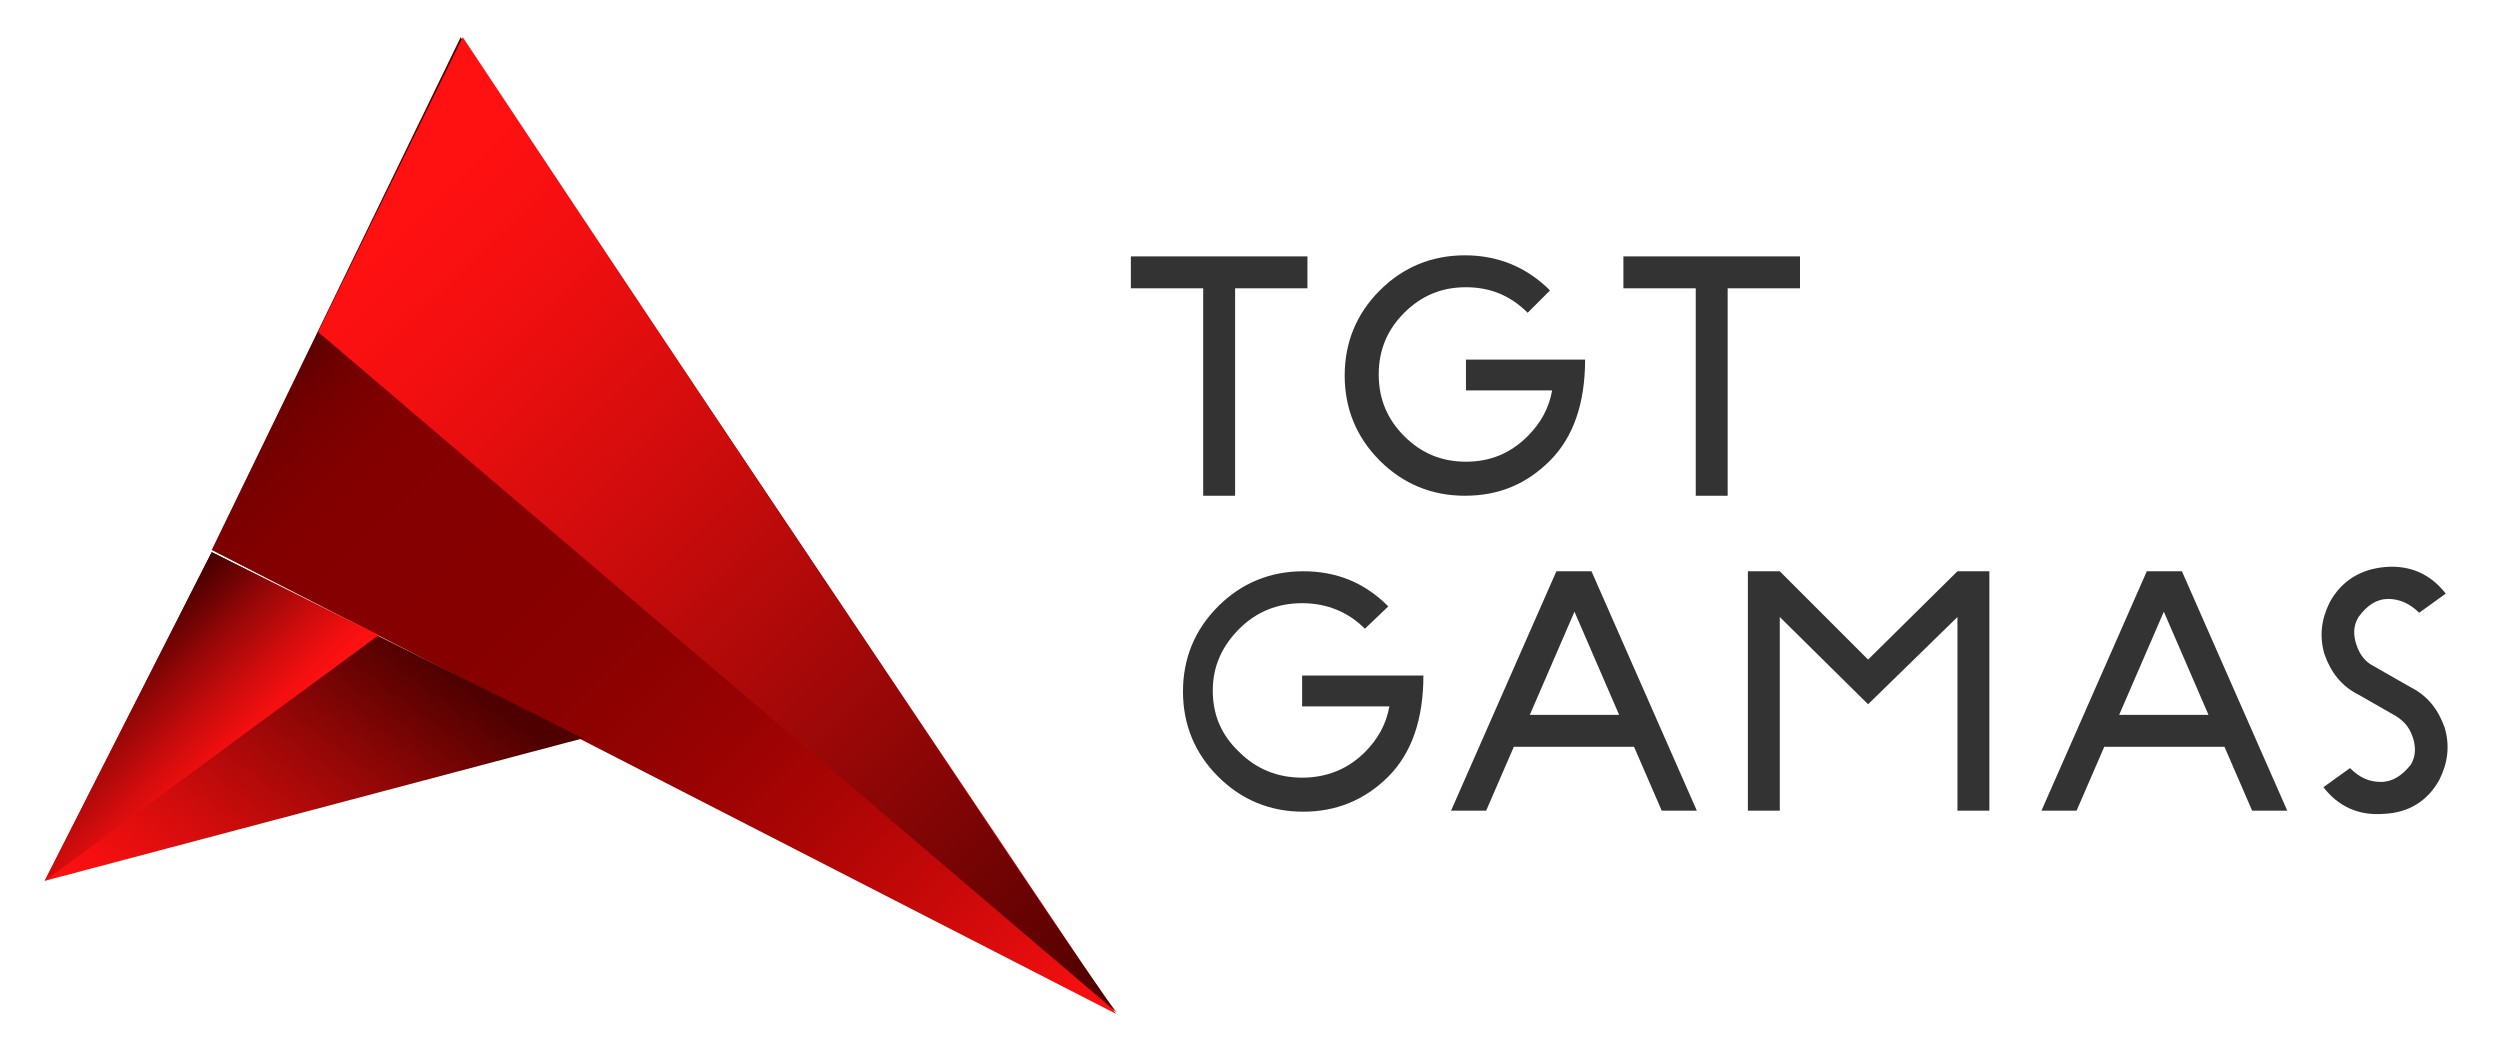
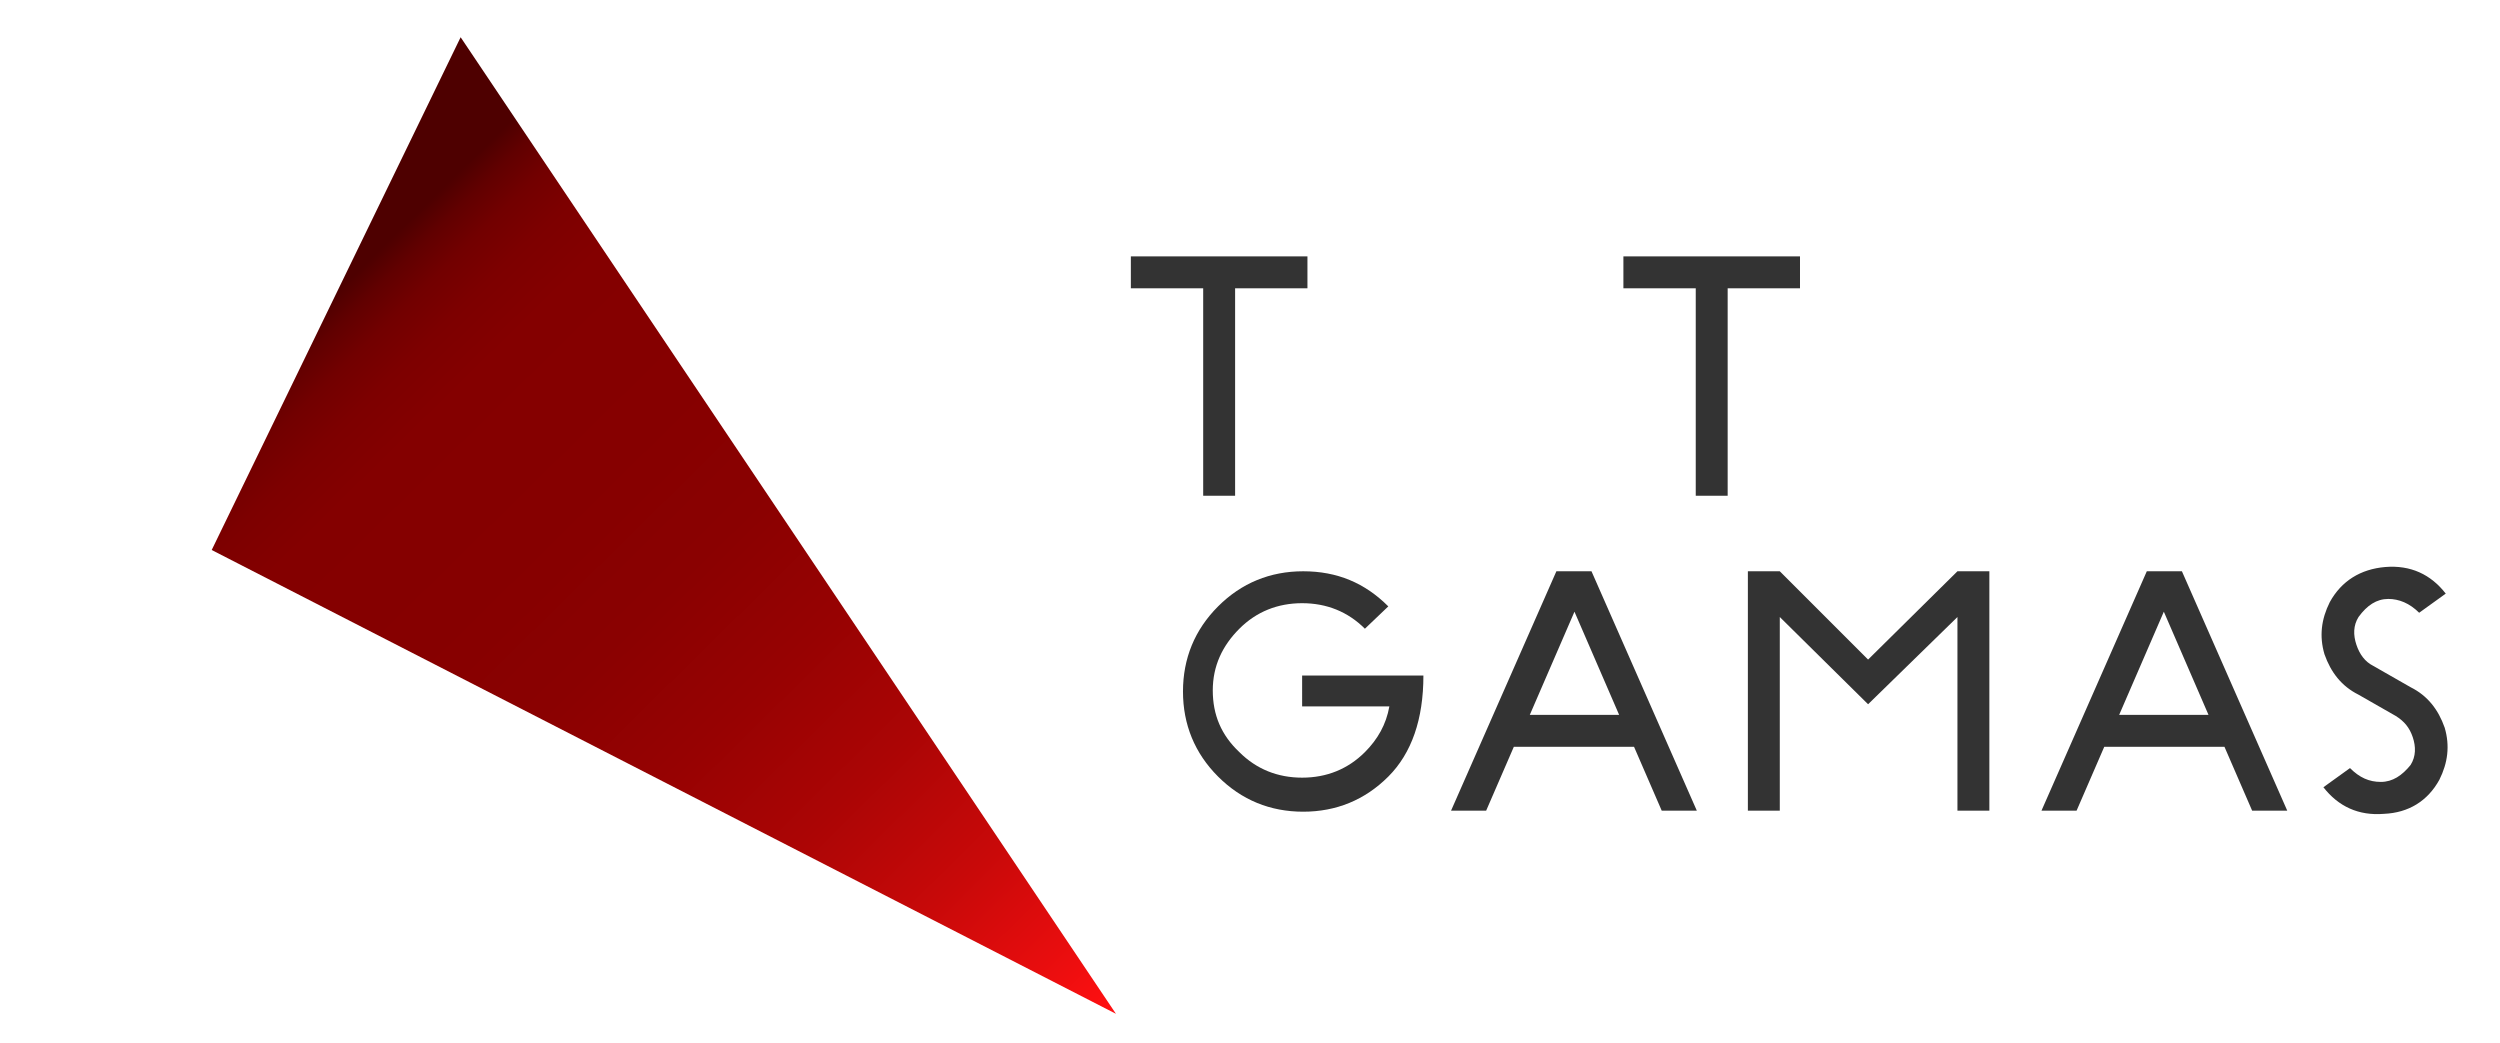
<svg xmlns="http://www.w3.org/2000/svg" xmlns:xlink="http://www.w3.org/1999/xlink" version="1.1" id="Capa_1" x="0px" y="0px" width="235px" height="98px" viewBox="0 0 235 98" style="enable-background:new 0 0 235 98;" xml:space="preserve">
  <style type="text/css">
	.st0{clip-path:url(#SVGID_2_);fill:url(#SVGID_3_);}
	.st1{clip-path:url(#SVGID_5_);fill:url(#SVGID_6_);}
	.st2{clip-path:url(#SVGID_8_);fill:url(#SVGID_9_);}
	.st3{clip-path:url(#SVGID_11_);fill:url(#SVGID_12_);}
	.st4{fill:#333333;}
</style>
  <g>
    <g>
      <defs>
        <polygon id="SVGID_1_" points="19.9,51.7 104.9,95.3 43.3,3.5    " />
      </defs>
      <clipPath id="SVGID_2_">
        <use xlink:href="#SVGID_1_" style="overflow:visible;" />
      </clipPath>
      <linearGradient id="SVGID_3_" gradientUnits="userSpaceOnUse" x1="658.496" y1="821.128" x2="659.984" y2="821.128" gradientTransform="matrix(46.522 47.218 -47.218 46.522 8174.127 -69270.68)">
        <stop offset="0" style="stop-color:#4E0000" />
        <stop offset="2.348796e-02" style="stop-color:#610000" />
        <stop offset="5.451087e-02" style="stop-color:#720000" />
        <stop offset="9.315380e-02" style="stop-color:#7D0000" />
        <stop offset="0.147" style="stop-color:#840000" />
        <stop offset="0.298" style="stop-color:#860000" />
        <stop offset="0.422" style="stop-color:#8A0101" />
        <stop offset="0.551" style="stop-color:#970202" />
        <stop offset="0.681" style="stop-color:#AB0505" />
        <stop offset="0.813" style="stop-color:#C80909" />
        <stop offset="0.945" style="stop-color:#ED0E0F" />
        <stop offset="1" style="stop-color:#FF1011" />
      </linearGradient>
      <polygon class="st0" points="-26,48.7 61.7,137.8 150.8,50.1 63,-39   " />
    </g>
    <g>
      <defs>
        <polygon id="SVGID_4_" points="4.2,82.8 4.2,82.8 54.8,69.4 35.6,59.8 31.2,57.6 19.9,51.9    " />
      </defs>
      <clipPath id="SVGID_5_">
        <use xlink:href="#SVGID_4_" style="overflow:visible;" />
      </clipPath>
      <linearGradient id="SVGID_6_" gradientUnits="userSpaceOnUse" x1="666.511" y1="774.162" x2="667.999" y2="774.162" gradientTransform="matrix(14.956 -20.526 20.526 14.956 -25845.279 2191.2)">
        <stop offset="0" style="stop-color:#FF1011" />
        <stop offset="0.121" style="stop-color:#F20F10" />
        <stop offset="0.346" style="stop-color:#CF0C0C" />
        <stop offset="0.651" style="stop-color:#970707" />
        <stop offset="1" style="stop-color:#4E0000" />
      </linearGradient>
-       <polygon class="st1" points="37.2,106.9 69.5,62.6 21.7,27.8 -10.5,72.1   " />
    </g>
    <g>
      <defs>
-         <path id="SVGID_7_" d="M105.1,95.3L105.1,95.3L105.1,95.3C105,95.2,105.1,95.2,105.1,95.3 M29.9,31.2L105,95.2     C102.9,93,43.5,3.5,43.5,3.5L29.9,31.2z" />
-       </defs>
+         </defs>
      <clipPath id="SVGID_8_">
        <use xlink:href="#SVGID_7_" style="overflow:visible;" />
      </clipPath>
      <linearGradient id="SVGID_9_" gradientUnits="userSpaceOnUse" x1="658.503" y1="821.107" x2="659.991" y2="821.107" gradientTransform="matrix(46.541 47.238 -47.238 46.541 8178.8 -69300.836)">
        <stop offset="0" style="stop-color:#FF1011" />
        <stop offset="0.121" style="stop-color:#F20F10" />
        <stop offset="0.346" style="stop-color:#CF0C0C" />
        <stop offset="0.651" style="stop-color:#970707" />
        <stop offset="1" style="stop-color:#4E0000" />
      </linearGradient>
-       <polygon class="st2" points="-16,48.7 66.9,132.8 150.9,50.1 68,-34.1   " />
    </g>
    <g>
      <defs>
-         <polygon id="SVGID_10_" points="4.2,82.8 35.6,59.7 19.9,51.9    " />
-       </defs>
+         </defs>
      <clipPath id="SVGID_11_">
        <use xlink:href="#SVGID_10_" style="overflow:visible;" />
      </clipPath>
      <linearGradient id="SVGID_12_" gradientUnits="userSpaceOnUse" x1="573.038" y1="850.889" x2="574.526" y2="850.889" gradientTransform="matrix(7.12 7.227 -7.227 7.12 2082.234 -10139.581)">
        <stop offset="0" style="stop-color:#4E0000" />
        <stop offset="0.349" style="stop-color:#970707" />
        <stop offset="0.654" style="stop-color:#CF0C0C" />
        <stop offset="0.879" style="stop-color:#F20F10" />
        <stop offset="1" style="stop-color:#FF1011" />
      </linearGradient>
      <polygon class="st3" points="-11.3,67.1 19.7,98.6 51.1,67.6 20.2,36.2   " />
    </g>
    <path class="st4" d="M122.4,63.5h11.4c0,4.1-1.1,7.3-3.3,9.5c-2.2,2.2-4.9,3.3-8,3.3c-3.1,0-5.8-1.1-8-3.3c-2.2-2.2-3.3-4.9-3.3-8   c0-3.1,1.1-5.8,3.3-8c2.2-2.2,4.9-3.3,8-3.3c3.2,0,5.8,1.1,8,3.3l-2.2,2.1c-1.6-1.6-3.6-2.4-5.9-2.4c-2.3,0-4.3,0.8-5.9,2.4   c-1.6,1.6-2.5,3.5-2.5,5.8c0,2.3,0.8,4.2,2.5,5.8c1.6,1.6,3.6,2.4,5.9,2.4c2.3,0,4.3-0.8,5.9-2.4c1.2-1.2,2-2.6,2.3-4.3h-8.2V63.5z   " />
    <path class="st4" d="M142.3,70.2l-2.6,6h-3.3l9.9-22.5h3.3l9.9,22.5h-3.3l-2.6-6H142.3z M152.2,67.2l-4.2-9.7l-4.2,9.7H152.2z" />
    <polygon class="st4" points="167.3,76.2 164.3,76.2 164.3,53.7 167.3,53.7 175.6,62 184,53.7 187,53.7 187,76.2 184,76.2 184,58    175.6,66.2 167.3,58  " />
    <path class="st4" d="M197.8,70.2l-2.6,6h-3.3l9.9-22.5h3.3l9.9,22.5h-3.3l-2.6-6H197.8z M207.6,67.2l-4.2-9.7l-4.2,9.7H207.6z" />
    <path class="st4" d="M218.4,74l2.5-1.8c0.9,0.9,1.8,1.3,2.9,1.3c1.1,0,2-0.6,2.8-1.6c0.5-0.8,0.5-1.7,0.2-2.6   c-0.3-0.9-0.8-1.5-1.6-2l-3.5-2c-1.6-0.8-2.6-2.1-3.2-3.8c-0.5-1.7-0.3-3.3,0.5-4.9c1.1-2,2.9-3.1,5.2-3.3c2.4-0.2,4.3,0.7,5.7,2.5   l-2.5,1.8c-0.9-0.9-1.9-1.3-2.9-1.3c-1.1,0-2,0.6-2.8,1.7c-0.5,0.8-0.5,1.7-0.2,2.6c0.3,0.9,0.8,1.6,1.6,2l3.5,2   c1.6,0.8,2.6,2.1,3.2,3.8c0.5,1.7,0.3,3.3-0.5,4.9c-1.1,2-2.9,3.1-5.2,3.2C221.7,76.7,219.8,75.8,218.4,74" />
    <polygon class="st4" points="122.9,24.1 122.9,27.1 116.1,27.1 116.1,46.6 113.1,46.6 113.1,27.1 106.3,27.1 106.3,24.1  " />
    <polygon class="st4" points="169.2,24.1 169.2,27.1 162.4,27.1 162.4,46.6 159.4,46.6 159.4,27.1 152.6,27.1 152.6,24.1  " />
-     <path class="st4" d="M137.7,33.8h11.3c0,4.1-1.1,7.3-3.3,9.5c-2.2,2.2-4.8,3.3-8,3.3c-3.1,0-5.8-1.1-8-3.3c-2.2-2.2-3.3-4.9-3.3-8   c0-3.1,1.1-5.8,3.3-8c2.2-2.2,4.9-3.3,8-3.3c3.1,0,5.8,1.1,8,3.3l-2.1,2.1c-1.6-1.6-3.5-2.4-5.8-2.4c-2.3,0-4.2,0.8-5.8,2.4   c-1.6,1.6-2.4,3.5-2.4,5.8c0,2.3,0.8,4.2,2.4,5.8c1.6,1.6,3.5,2.4,5.8,2.4c2.3,0,4.2-0.8,5.8-2.4c1.2-1.2,2-2.6,2.3-4.3h-8.1V33.8z   " />
  </g>
</svg>